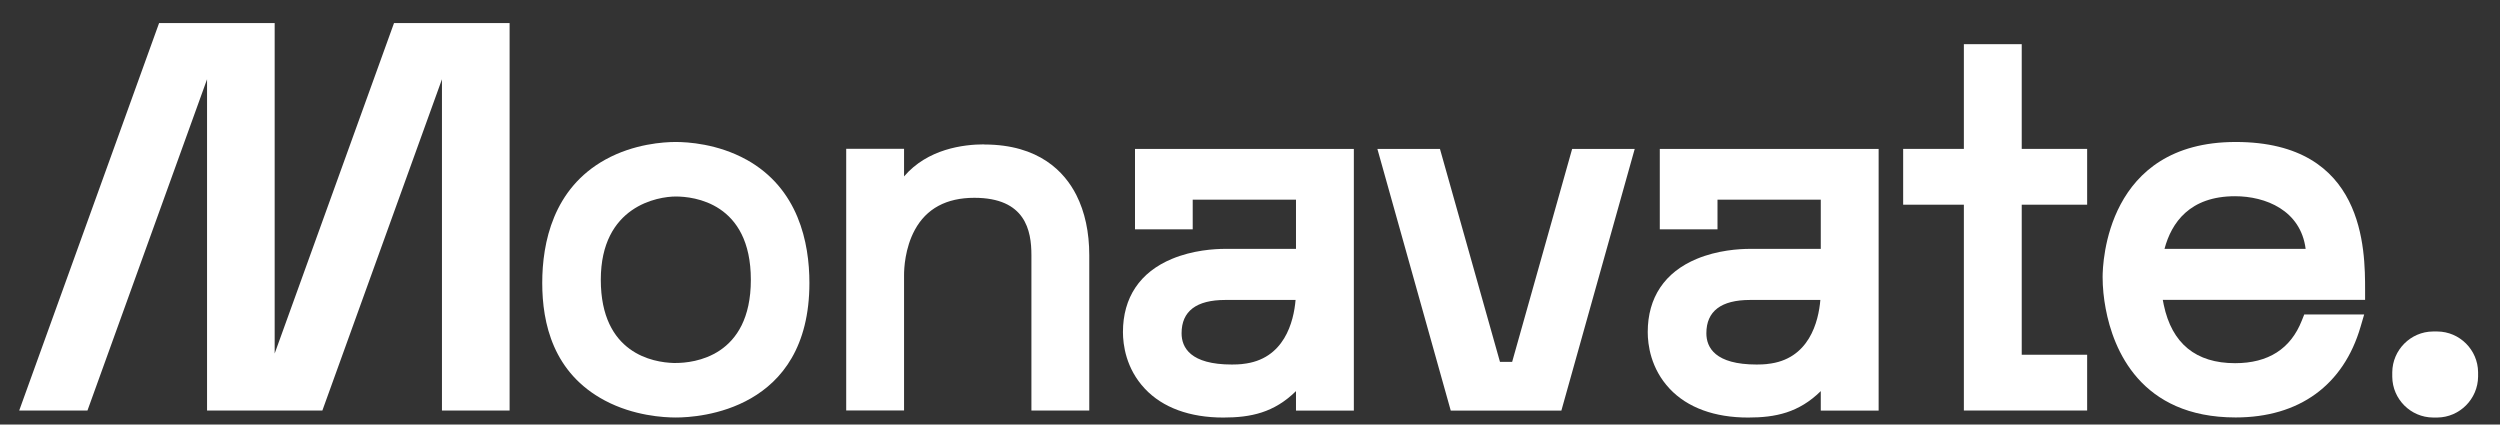
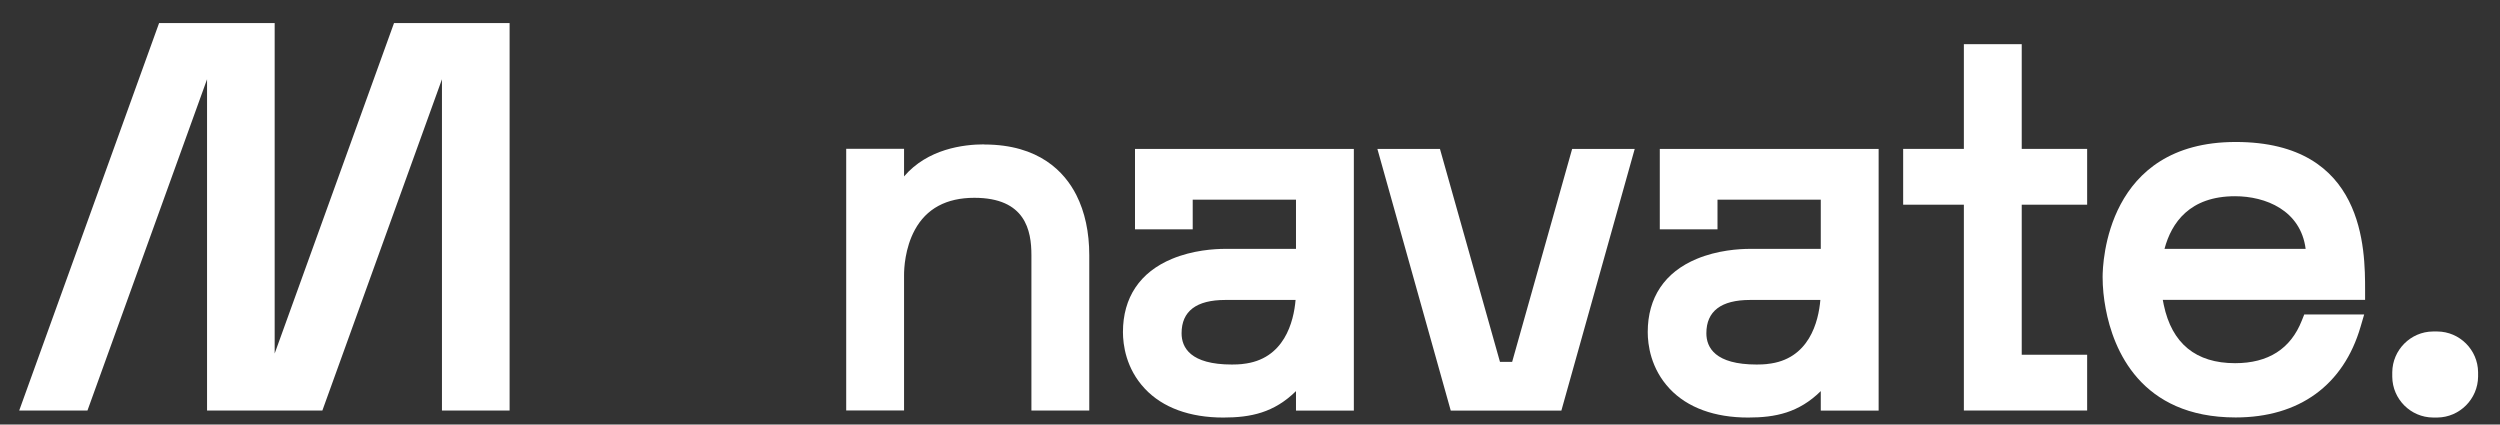
<svg xmlns="http://www.w3.org/2000/svg" width="106" height="18" viewBox="0 0 106 18" fill="none">
  <rect x="0" y="0" width="106" height="18" fill="#333333" stroke="none" />
  <path d="M18.739 0.979H16.706L11.646 14.989V0.979H9.639H8.779H6.745L0.814 17.407H3.708L8.779 3.361V17.407H11.646H13.668L18.739 3.361V17.407H21.607V0.979H19.599H18.739Z" fill="white" />
-   <path d="M31.645 6.768C30.425 6.093 29.148 6.02 28.652 6.02C28.156 6.02 26.886 6.093 25.665 6.768C23.455 7.992 22.991 10.287 22.991 11.997C22.991 13.708 23.452 15.821 25.653 16.986C26.871 17.632 28.15 17.702 28.646 17.702H28.664C29.609 17.702 34.319 17.427 34.319 11.997C34.319 10.287 33.855 7.992 31.648 6.768H31.645ZM28.655 15.39H28.555C27.713 15.366 25.474 15.002 25.474 11.863C25.474 8.722 27.91 8.332 28.655 8.332C29.401 8.332 31.836 8.587 31.836 11.863C31.836 15.137 29.401 15.39 28.655 15.39Z" fill="white" />
  <path d="M41.736 6.121C40.841 6.121 39.33 6.315 38.332 7.48V6.309H35.879V17.405H38.332V11.656C38.332 11.403 38.365 10.526 38.79 9.745C39.28 8.844 40.128 8.387 41.311 8.387C43.483 8.387 43.732 9.775 43.732 10.819V17.408H46.185V10.822C46.185 9.848 46.001 8.988 45.637 8.269C45.141 7.292 44.061 6.127 41.734 6.127L41.736 6.121Z" fill="white" />
  <path d="M48.124 9.725H50.571V8.466H54.95V10.552H51.951C51.487 10.552 50.574 10.608 49.694 10.975C48.332 11.541 47.613 12.615 47.613 14.08C47.613 14.608 47.734 15.623 48.547 16.486C49.298 17.284 50.445 17.704 51.868 17.704C53.031 17.704 54.017 17.501 54.95 16.583V17.41H57.403V6.314H48.124V9.725ZM52.687 15.432L52.643 15.438C52.555 15.447 52.411 15.456 52.232 15.456C50.469 15.456 50.099 14.734 50.099 14.13C50.099 13.193 50.724 12.718 51.954 12.718H54.932C54.856 13.622 54.466 15.251 52.687 15.432Z" fill="white" />
  <path d="M64.115 15.344H63.599L61.054 6.314H58.401L61.512 17.41H66.202L69.312 6.314H66.659L64.115 15.344Z" fill="white" />
  <path d="M70.375 9.725H72.822V8.466H77.201V10.552H74.202C73.738 10.552 72.825 10.608 71.945 10.975C70.583 11.541 69.864 12.615 69.864 14.08C69.864 14.608 69.985 15.623 70.797 16.486C71.549 17.284 72.696 17.704 74.12 17.704C75.279 17.704 76.268 17.501 77.201 16.583V17.41H79.654V6.314H70.375V9.725ZM74.938 15.432L74.894 15.438C74.806 15.447 74.662 15.456 74.483 15.456C72.72 15.456 72.35 14.734 72.35 14.13C72.35 13.193 72.975 12.718 74.205 12.718H77.183C77.107 13.622 76.717 15.251 74.938 15.432Z" fill="white" />
  <path d="M85.721 1.873H83.268V6.313H80.694V8.679H83.268V17.406H88.495V15.041H85.721V8.679H88.495V6.313H85.721V1.873Z" fill="white" />
  <path d="M94.792 6.02C89.31 6.02 89.151 11.158 89.151 11.745C89.151 12.194 89.198 12.646 89.281 13.086C89.603 14.809 90.748 17.7 94.792 17.7C97.486 17.7 99.367 16.332 100.089 13.852L100.241 13.333H97.7L97.597 13.591C97.125 14.791 96.174 15.399 94.768 15.399C93.107 15.399 92.089 14.568 91.743 12.925C91.728 12.854 91.713 12.787 91.702 12.713H100.28V12.309C100.28 10.589 100.28 6.02 94.795 6.02H94.792ZM91.775 10.551C92.071 9.444 92.843 8.32 94.765 8.32C96.057 8.32 97.547 8.913 97.759 10.551H91.775Z" fill="white" />
  <path d="M105.071 15.78C105.062 14.835 104.29 14.061 103.342 14.055H103.157C102.212 14.063 101.44 14.838 101.432 15.783V15.977C101.44 16.922 102.212 17.697 103.16 17.703H103.345C104.287 17.694 105.062 16.919 105.071 15.971C105.071 15.971 105.071 15.798 105.071 15.777V15.78Z" fill="white" />
</svg>